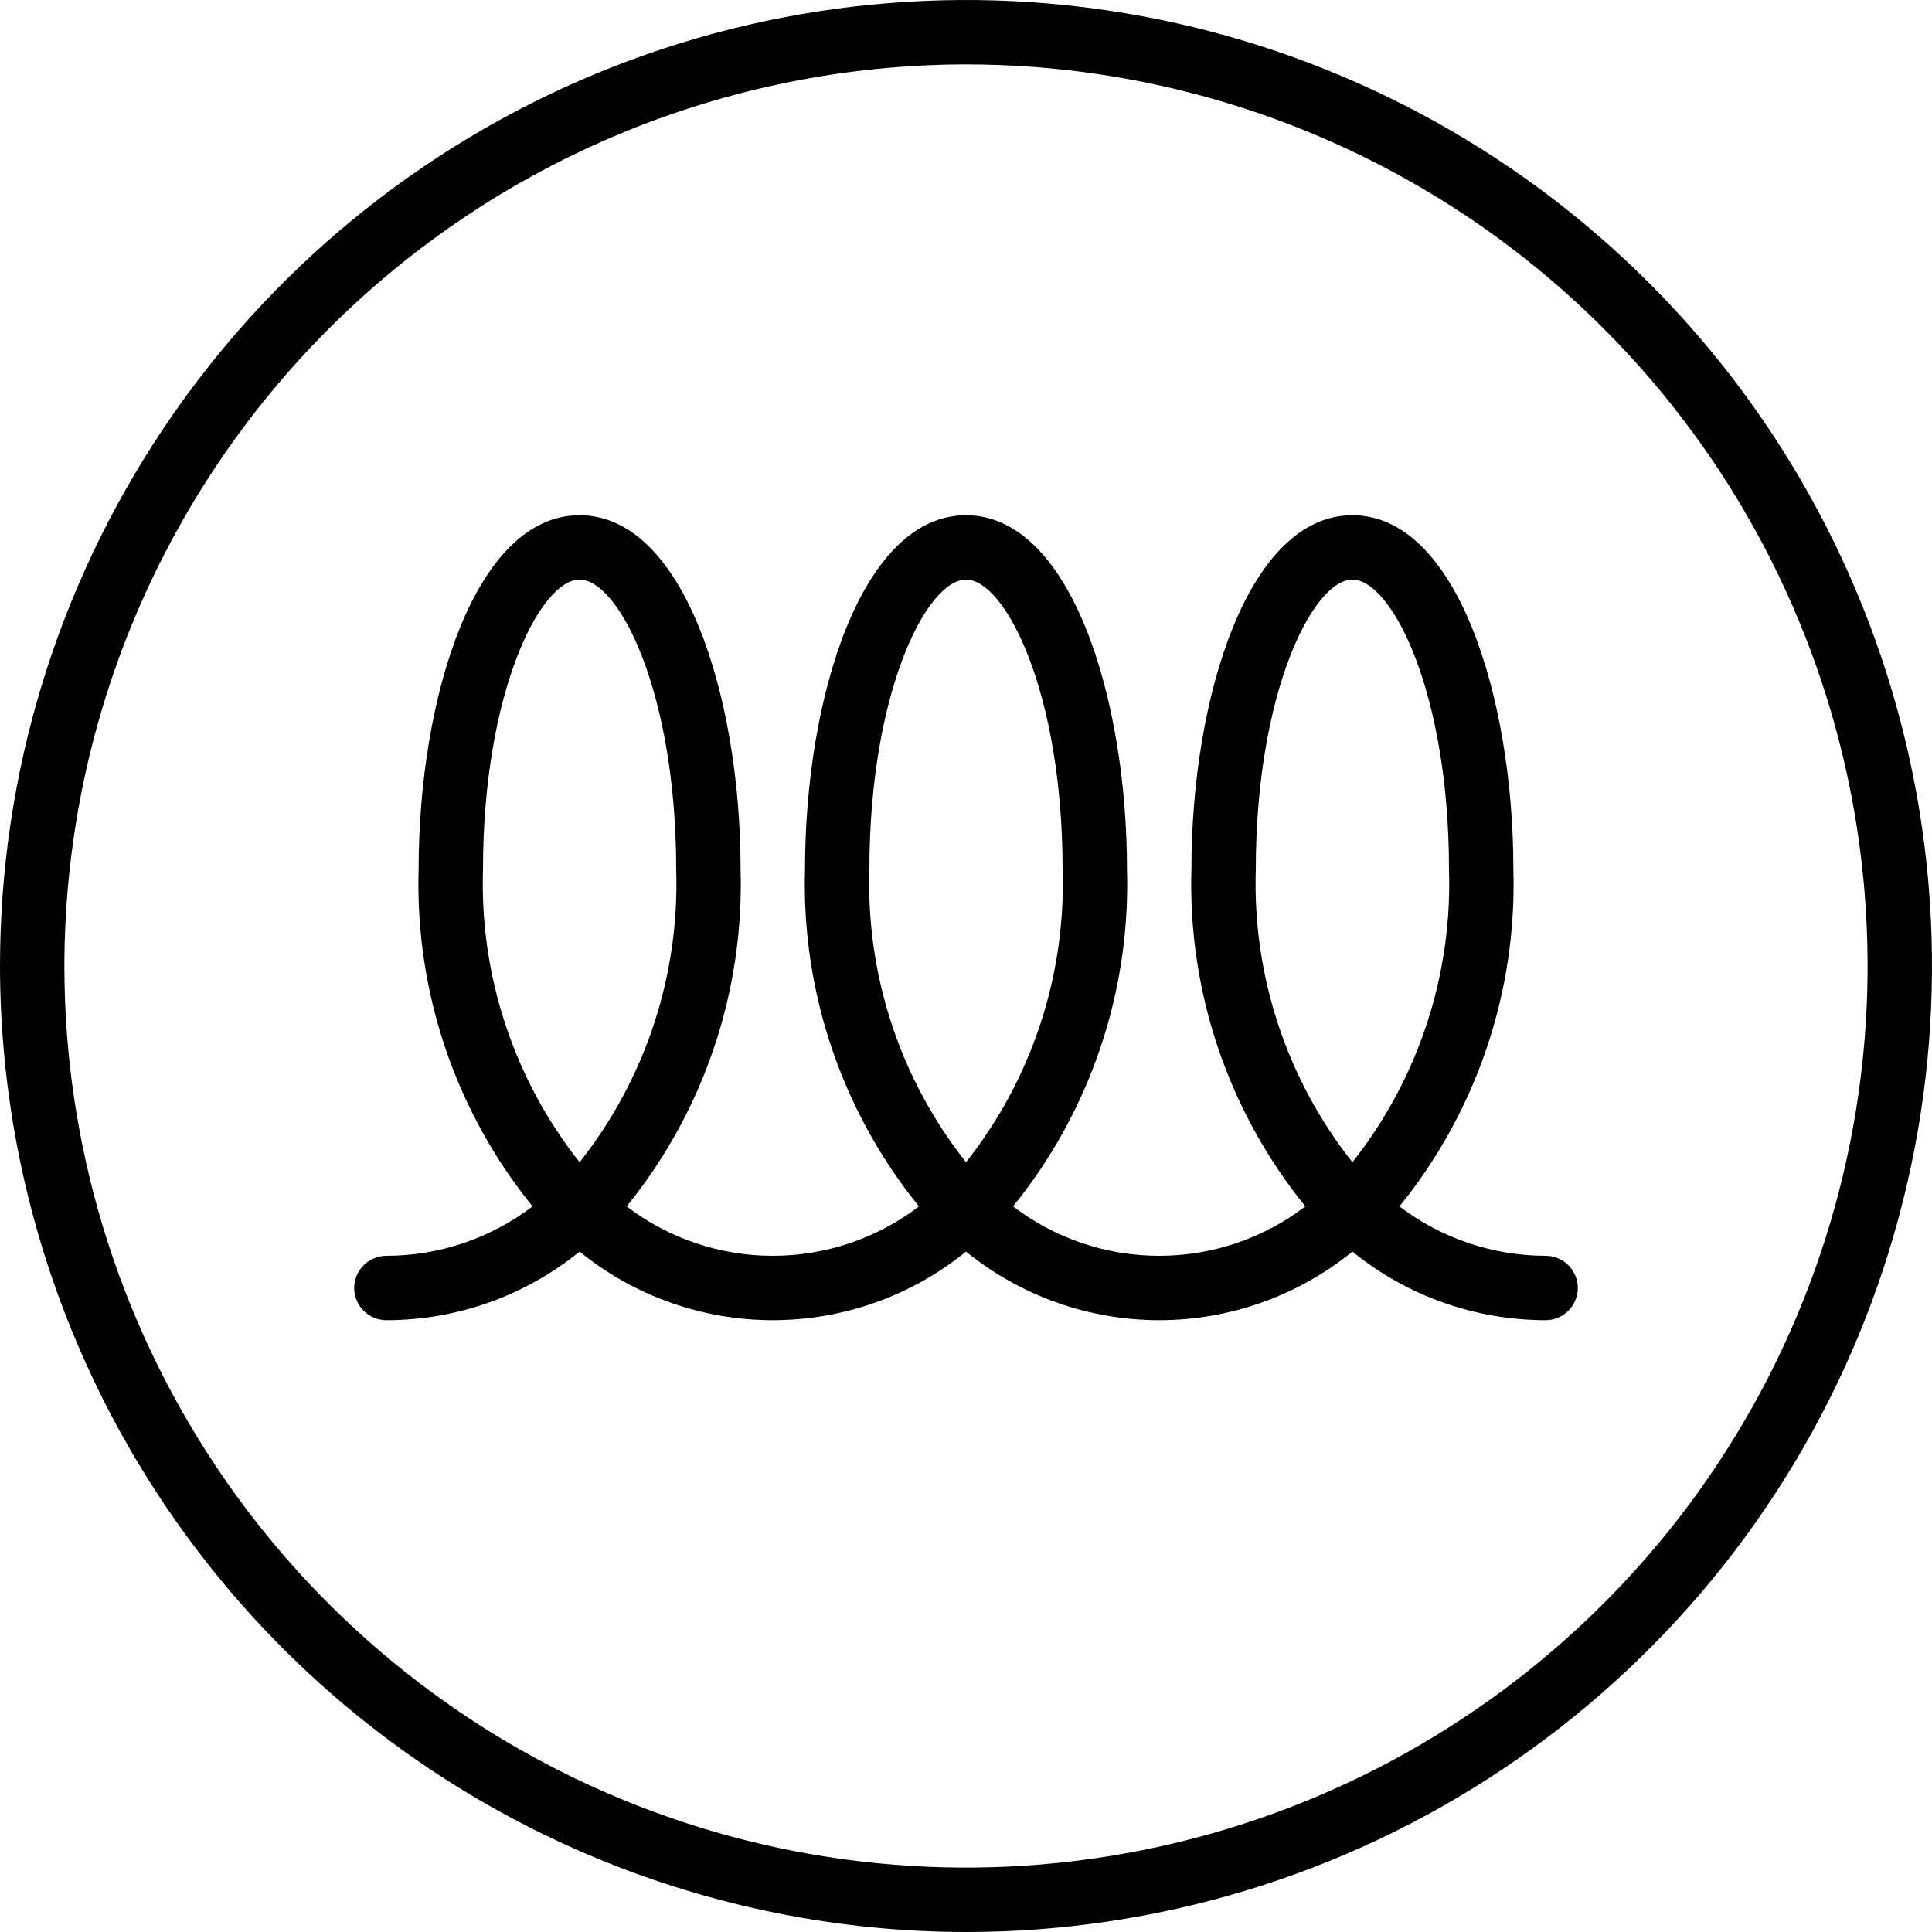
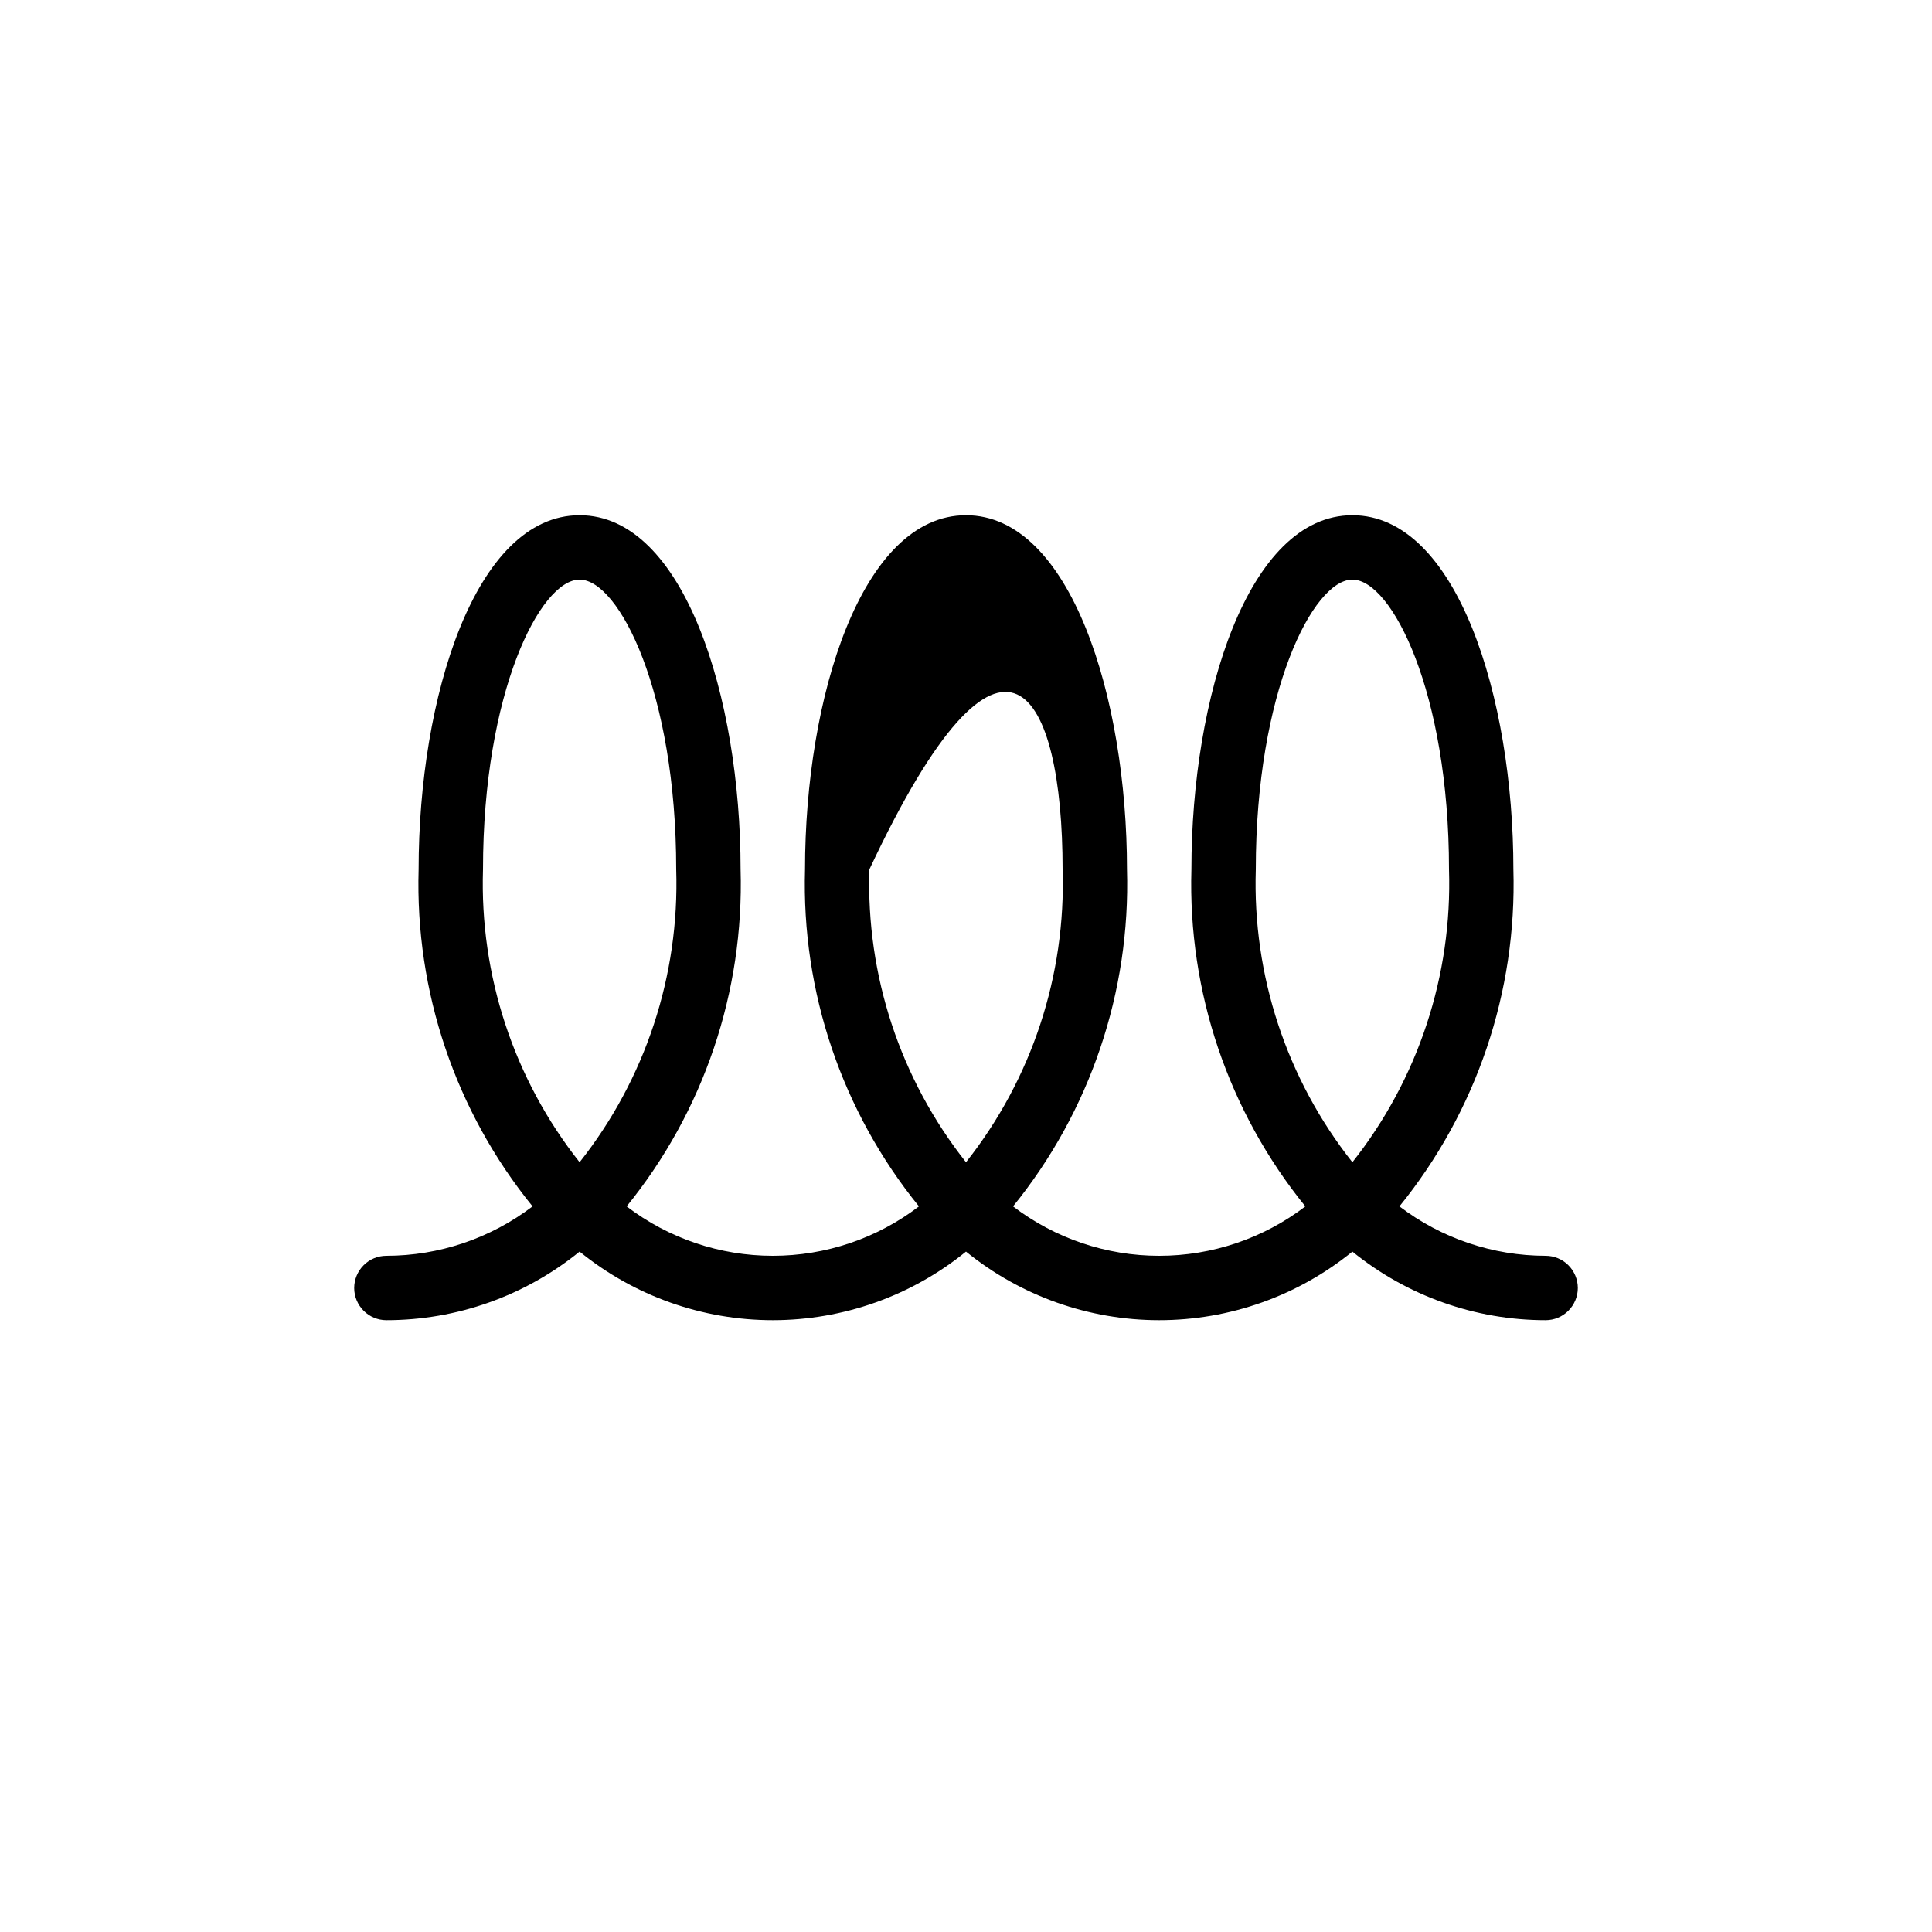
<svg xmlns="http://www.w3.org/2000/svg" width="40" height="40" viewBox="0 0 40 40" fill="none">
-   <path d="M20 40C23.956 40 27.822 38.827 31.111 36.629C34.4 34.432 36.964 31.308 38.478 27.654C39.991 23.999 40.387 19.978 39.616 16.098C38.844 12.219 36.939 8.655 34.142 5.858C31.345 3.061 27.781 1.156 23.902 0.384C20.022 -0.387 16.001 0.009 12.346 1.522C8.692 3.036 5.568 5.6 3.371 8.889C1.173 12.178 0 16.044 0 20C0.006 25.302 2.115 30.386 5.864 34.136C9.614 37.885 14.697 39.994 20 40ZM20 1.333C23.692 1.333 27.301 2.428 30.371 4.479C33.44 6.53 35.833 9.446 37.246 12.857C38.659 16.267 39.028 20.021 38.308 23.642C37.588 27.263 35.81 30.589 33.199 33.199C30.589 35.81 27.263 37.588 23.642 38.308C20.021 39.028 16.267 38.659 12.857 37.246C9.446 35.833 6.53 33.44 4.479 30.371C2.428 27.301 1.333 23.692 1.333 20C1.339 15.051 3.307 10.306 6.807 6.807C10.306 3.307 15.051 1.339 20 1.333Z" fill="black" />
-   <path d="M11.026 24.977C10.156 25.639 9.093 25.999 8 26C7.823 26 7.654 26.07 7.529 26.195C7.404 26.32 7.333 26.49 7.333 26.667C7.333 26.843 7.404 27.013 7.529 27.138C7.654 27.263 7.823 27.333 8 27.333C9.457 27.333 10.869 26.831 12 25.913C13.13 26.832 14.543 27.333 16 27.333C17.457 27.333 18.869 26.832 20 25.913C21.131 26.832 22.543 27.333 24 27.333C25.457 27.333 26.869 26.832 28 25.913C29.131 26.831 30.543 27.333 32 27.333C32.177 27.333 32.346 27.263 32.471 27.138C32.596 27.013 32.667 26.843 32.667 26.667C32.667 26.49 32.596 26.32 32.471 26.195C32.346 26.07 32.177 26 32 26C30.907 25.999 29.844 25.639 28.974 24.977C30.57 23.009 31.407 20.533 31.333 18C31.333 14.445 30.165 10.667 28 10.667C25.835 10.667 24.667 14.445 24.667 18C24.593 20.533 25.43 23.009 27.026 24.977C26.157 25.641 25.093 26 24 26C22.907 26 21.843 25.641 20.974 24.977C22.57 23.009 23.407 20.533 23.333 18C23.333 14.445 22.165 10.667 20 10.667C17.835 10.667 16.667 14.445 16.667 18C16.593 20.533 17.43 23.009 19.026 24.977C18.157 25.641 17.093 26 16 26C14.906 26 13.843 25.641 12.974 24.977C14.57 23.009 15.407 20.533 15.333 18C15.333 14.445 14.165 10.667 12 10.667C9.835 10.667 8.667 14.445 8.667 18C8.593 20.533 9.43 23.009 11.026 24.977ZM26 18C26 14.337 27.184 12 28 12C28.816 12 30 14.337 30 18C30.07 20.194 29.362 22.341 28 24.063C26.638 22.341 25.93 20.194 26 18ZM18 18C18 14.337 19.184 12 20 12C20.816 12 22 14.337 22 18C22.07 20.194 21.362 22.341 20 24.063C18.638 22.341 17.93 20.194 18 18ZM12 12C12.816 12 14 14.337 14 18C14.07 20.194 13.362 22.341 12 24.063C10.638 22.341 9.93 20.194 10 18C10 14.337 11.184 12 12 12Z" fill="black" />
+   <path d="M11.026 24.977C10.156 25.639 9.093 25.999 8 26C7.823 26 7.654 26.07 7.529 26.195C7.404 26.32 7.333 26.49 7.333 26.667C7.333 26.843 7.404 27.013 7.529 27.138C7.654 27.263 7.823 27.333 8 27.333C9.457 27.333 10.869 26.831 12 25.913C13.13 26.832 14.543 27.333 16 27.333C17.457 27.333 18.869 26.832 20 25.913C21.131 26.832 22.543 27.333 24 27.333C25.457 27.333 26.869 26.832 28 25.913C29.131 26.831 30.543 27.333 32 27.333C32.177 27.333 32.346 27.263 32.471 27.138C32.596 27.013 32.667 26.843 32.667 26.667C32.667 26.49 32.596 26.32 32.471 26.195C32.346 26.07 32.177 26 32 26C30.907 25.999 29.844 25.639 28.974 24.977C30.57 23.009 31.407 20.533 31.333 18C31.333 14.445 30.165 10.667 28 10.667C25.835 10.667 24.667 14.445 24.667 18C24.593 20.533 25.43 23.009 27.026 24.977C26.157 25.641 25.093 26 24 26C22.907 26 21.843 25.641 20.974 24.977C22.57 23.009 23.407 20.533 23.333 18C23.333 14.445 22.165 10.667 20 10.667C17.835 10.667 16.667 14.445 16.667 18C16.593 20.533 17.43 23.009 19.026 24.977C18.157 25.641 17.093 26 16 26C14.906 26 13.843 25.641 12.974 24.977C14.57 23.009 15.407 20.533 15.333 18C15.333 14.445 14.165 10.667 12 10.667C9.835 10.667 8.667 14.445 8.667 18C8.593 20.533 9.43 23.009 11.026 24.977ZM26 18C26 14.337 27.184 12 28 12C28.816 12 30 14.337 30 18C30.07 20.194 29.362 22.341 28 24.063C26.638 22.341 25.93 20.194 26 18ZM18 18C20.816 12 22 14.337 22 18C22.07 20.194 21.362 22.341 20 24.063C18.638 22.341 17.93 20.194 18 18ZM12 12C12.816 12 14 14.337 14 18C14.07 20.194 13.362 22.341 12 24.063C10.638 22.341 9.93 20.194 10 18C10 14.337 11.184 12 12 12Z" fill="black" />
</svg>